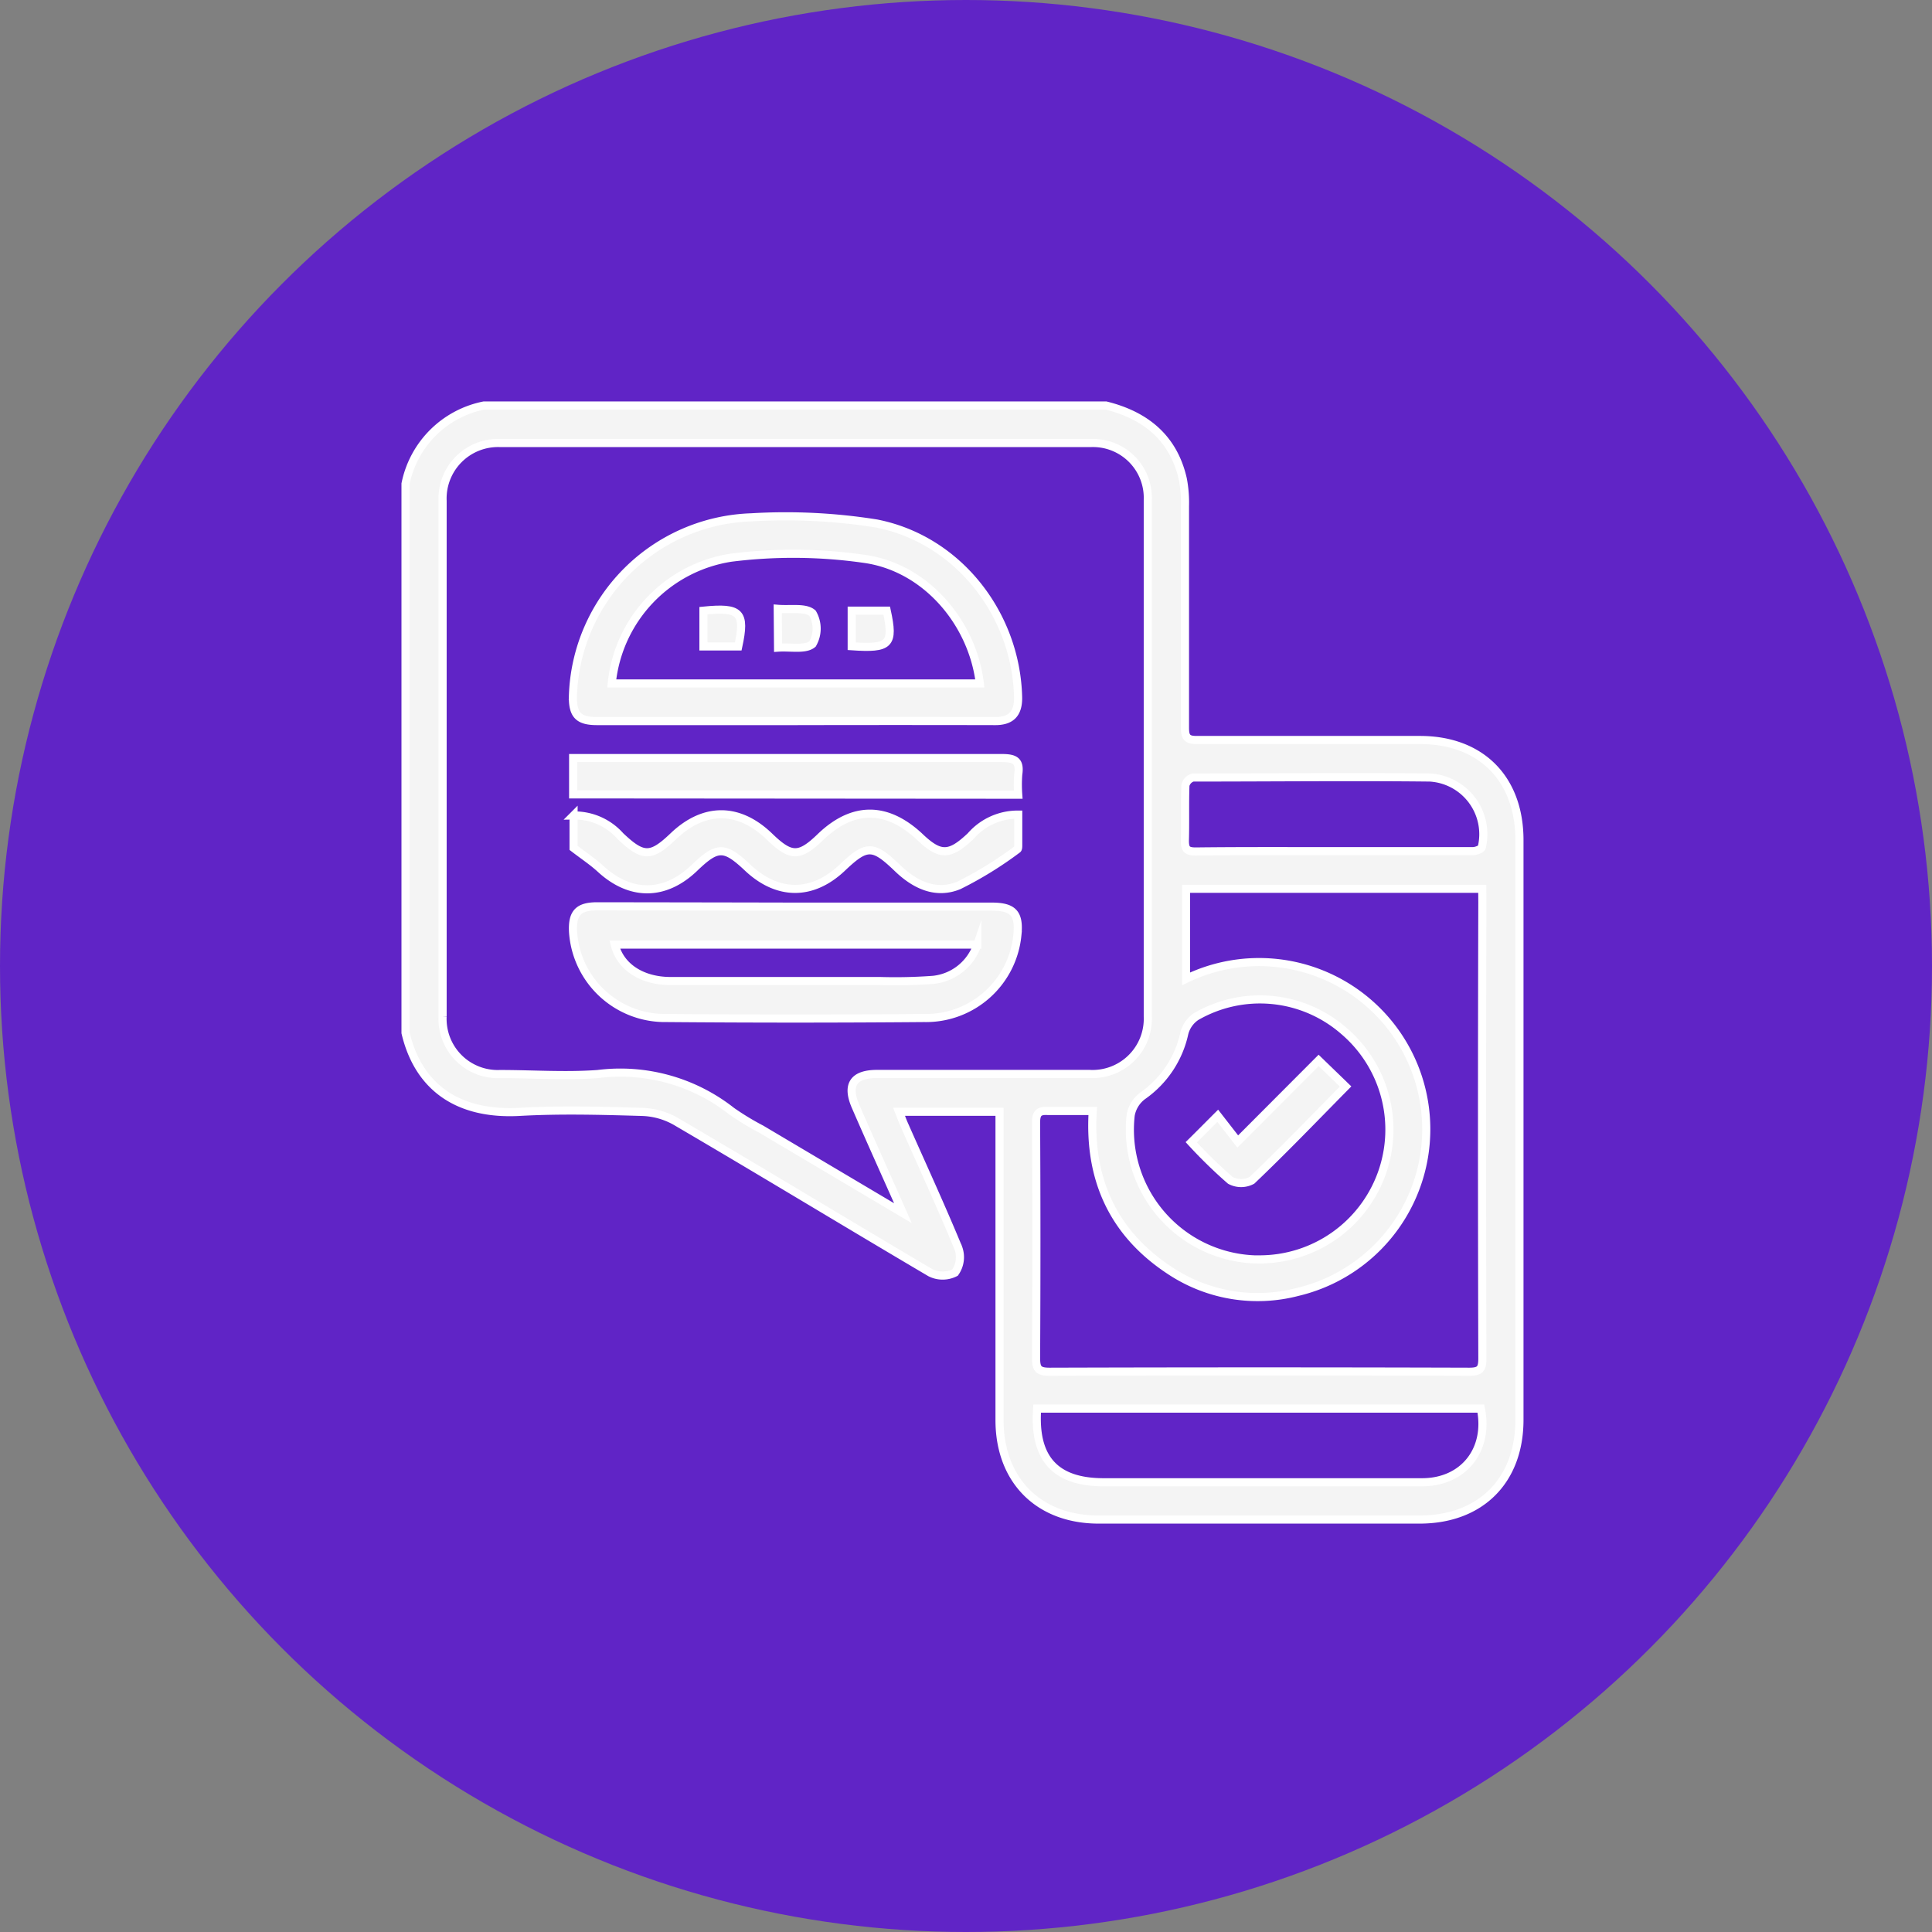
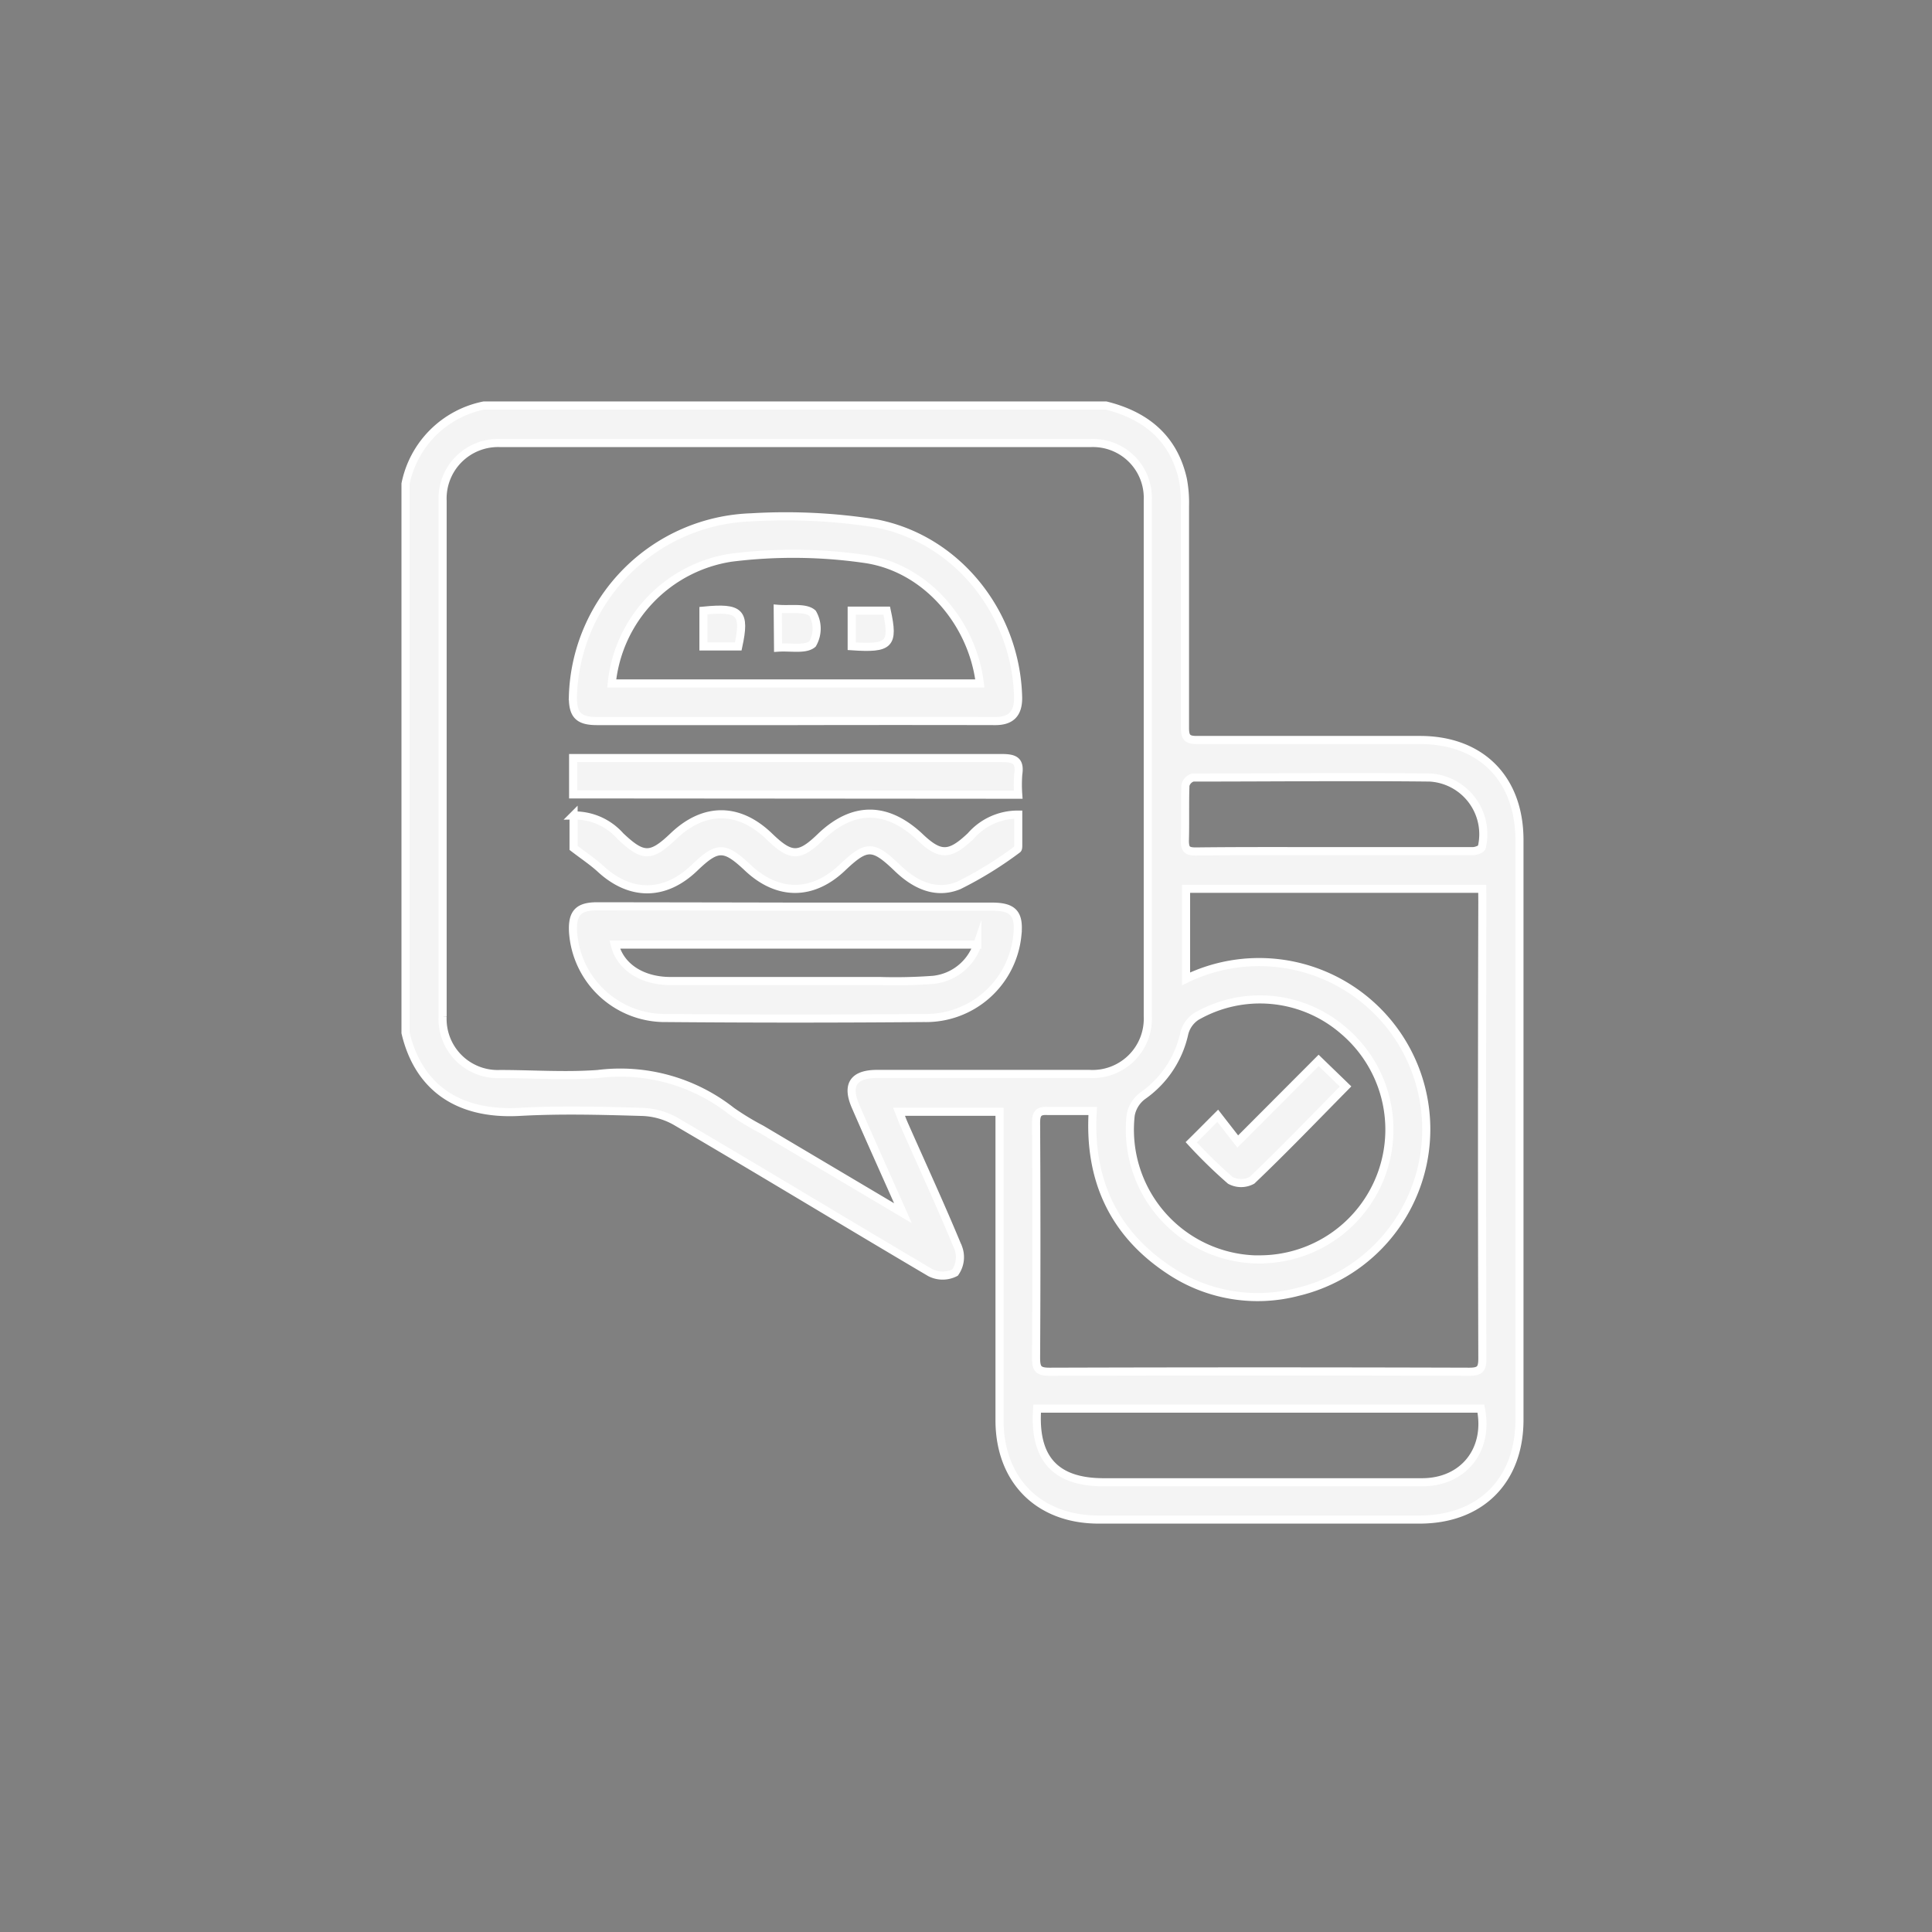
<svg xmlns="http://www.w3.org/2000/svg" id="Layer_1" data-name="Layer 1" viewBox="0 0 178.66 178.66">
  <rect x="0" y="0" width="178.66" height="178.66" fill="#808080" stroke="none" />
  <defs>
    <style>.cls-1{fill:#6024c6;}.cls-2{fill:#f4f4f4;stroke:#fff;stroke-miterlimit:10;stroke-width:0.75px;}</style>
  </defs>
  <title>Entrepreneur-icon</title>
-   <circle class="cls-1" cx="89.33" cy="89.33" r="89.33" />
  <path class="cls-2" d="M102.28,37.5c3.66.91,6.24,3,7.1,6.8a11.57,11.57,0,0,1,.2,2.5c0,6.83,0,13.67,0,20.51,0,.89.23,1.13,1.12,1.12,6.87,0,13.74,0,20.61,0,5.65,0,9.2,3.59,9.2,9.26v53.6c0,5.63-3.6,9.23-9.24,9.23H101.6c-5.55,0-9.17-3.63-9.17-9.2q0-13.62,0-27.25v-1.26H83.14c.17.42.31.82.48,1.2,1.68,3.8,3.42,7.57,5,11.4a2.47,2.47,0,0,1-.3,2.27,2.52,2.52,0,0,1-2.3,0c-7.87-4.64-15.68-9.39-23.56-14a6.72,6.72,0,0,0-3.17-.86c-3.75-.11-7.52-.21-11.26,0-5.73.31-9.35-2.32-10.53-7.31V44.74a9.25,9.25,0,0,1,7.24-7.24ZM83.5,112.19c-1.56-3.52-3-6.7-4.38-9.88-.87-2-.19-3,2-3h19.61A5.11,5.11,0,0,0,106.14,94q0-23.88,0-47.77a5.07,5.07,0,0,0-5.27-5.26H46.26a5.13,5.13,0,0,0-5.33,5.34q0,23.83,0,47.67a5.1,5.1,0,0,0,5.3,5.34c3,0,6.05.22,9.05,0a16.63,16.63,0,0,1,12.37,3.43,24.54,24.54,0,0,0,2.75,1.67Zm53.57-30H109.68v8.33A15.46,15.46,0,1,1,120,119.47a14.64,14.64,0,0,1-11.85-2c-5.23-3.45-7.49-8.45-7.1-14.73-1.45,0-2.79,0-4.12,0-.89-.06-1.12.21-1.12,1.1q.06,10.86,0,21.72c0,1,.19,1.29,1.24,1.29q19.41-.06,38.82,0c1,0,1.21-.26,1.21-1.22q-.06-21.12,0-42.23Zm-20.61,34.27a12,12,0,0,0,7.74-21.19A11.79,11.79,0,0,0,110.62,94a2.65,2.65,0,0,0-1.1,1.55,9.5,9.5,0,0,1-3.86,5.79,2.86,2.86,0,0,0-1.1,1.78A12,12,0,0,0,116.46,116.47ZM95.91,130.26c-.33,4.62,1.69,6.81,6.14,6.81q14.73,0,29.46,0c3.83,0,6.21-3,5.43-6.81Zm27.42-51.55c4.29,0,8.57,0,12.86,0,.29,0,.79-.18.84-.37a5.25,5.25,0,0,0-4.81-6.44c-7.3-.08-14.6,0-21.9,0a1,1,0,0,0-.7.72c-.06,1.7,0,3.41-.05,5.12,0,.79.2,1,1,1C114.83,78.69,119.08,78.71,123.33,78.71Z" />
  <path class="cls-2" d="M73.61,66.68H55.21c-1.72,0-2.26-.57-2.23-2.31A17.07,17.07,0,0,1,69.47,47.84a53.34,53.34,0,0,1,11.59.57C88.63,49.9,94,56.84,94.15,64.55c0,1.46-.67,2.14-2.14,2.13Q82.82,66.66,73.61,66.68Zm-17-3.48h34C89.93,57.59,85.64,52.51,80,51.69a46.31,46.31,0,0,0-12.39-.12A13.1,13.1,0,0,0,56.57,63.2Z" />
  <path class="cls-2" d="M73.51,83.84q9.09,0,18.2,0c2,0,2.58.64,2.37,2.64a8.49,8.49,0,0,1-8.62,7.66q-11.91.1-23.83,0a8.52,8.52,0,0,1-8.64-8c-.08-1.71.5-2.33,2.22-2.33Q64.36,83.82,73.51,83.84Zm16.87,3.51H56.85c.5,2.05,2.5,3.36,5.13,3.37q9.71,0,19.41,0a47.47,47.47,0,0,0,4.92-.11A4.84,4.84,0,0,0,90.38,87.35Z" />
  <path class="cls-2" d="M94.16,75.33v2.82c0,.13,0,.33-.07.38a34.83,34.83,0,0,1-5.43,3.35c-2.08.85-4,0-5.66-1.6-2.29-2.2-2.86-2.19-5.16,0-2.74,2.57-5.91,2.55-8.65,0-2.2-2.08-2.84-2.08-5,0-2.73,2.6-5.9,2.6-8.66.06-.72-.66-1.54-1.2-2.49-1.93v-3a5.65,5.65,0,0,1,4.32,1.9c2.11,2,2.84,2,4.93,0,2.82-2.68,6-2.68,8.81,0,2.06,2,2.82,2,4.87,0,2.94-2.76,6-2.75,9,0,1.94,1.87,2.82,1.88,4.8,0A5.76,5.76,0,0,1,94.16,75.33Z" />
  <path class="cls-2" d="M53,73.46V70.1h1.22c12.81,0,25.61,0,38.42,0,1.22,0,1.71.26,1.52,1.52a12.8,12.8,0,0,0,0,1.87Z" />
  <path class="cls-2" d="M110.16,105.63c.79-.78,1.54-1.54,2.45-2.45l1.85,2.38,7.48-7.5,2.49,2.41c-2.89,2.93-5.71,5.87-8.66,8.68a2.11,2.11,0,0,1-2,0A45.53,45.53,0,0,1,110.16,105.63Z" />
  <path class="cls-2" d="M65.05,56.47c3.43-.34,3.9.15,3.22,3.31H65.05Z" />
  <path class="cls-2" d="M71.92,56.3c1.18.1,2.57-.17,3.22.41a2.85,2.85,0,0,1,0,2.84c-.66.56-2,.26-3.19.34Z" />
  <path class="cls-2" d="M78.76,59.76V56.47H82C82.68,59.61,82.28,60,78.76,59.76Z" />
</svg>